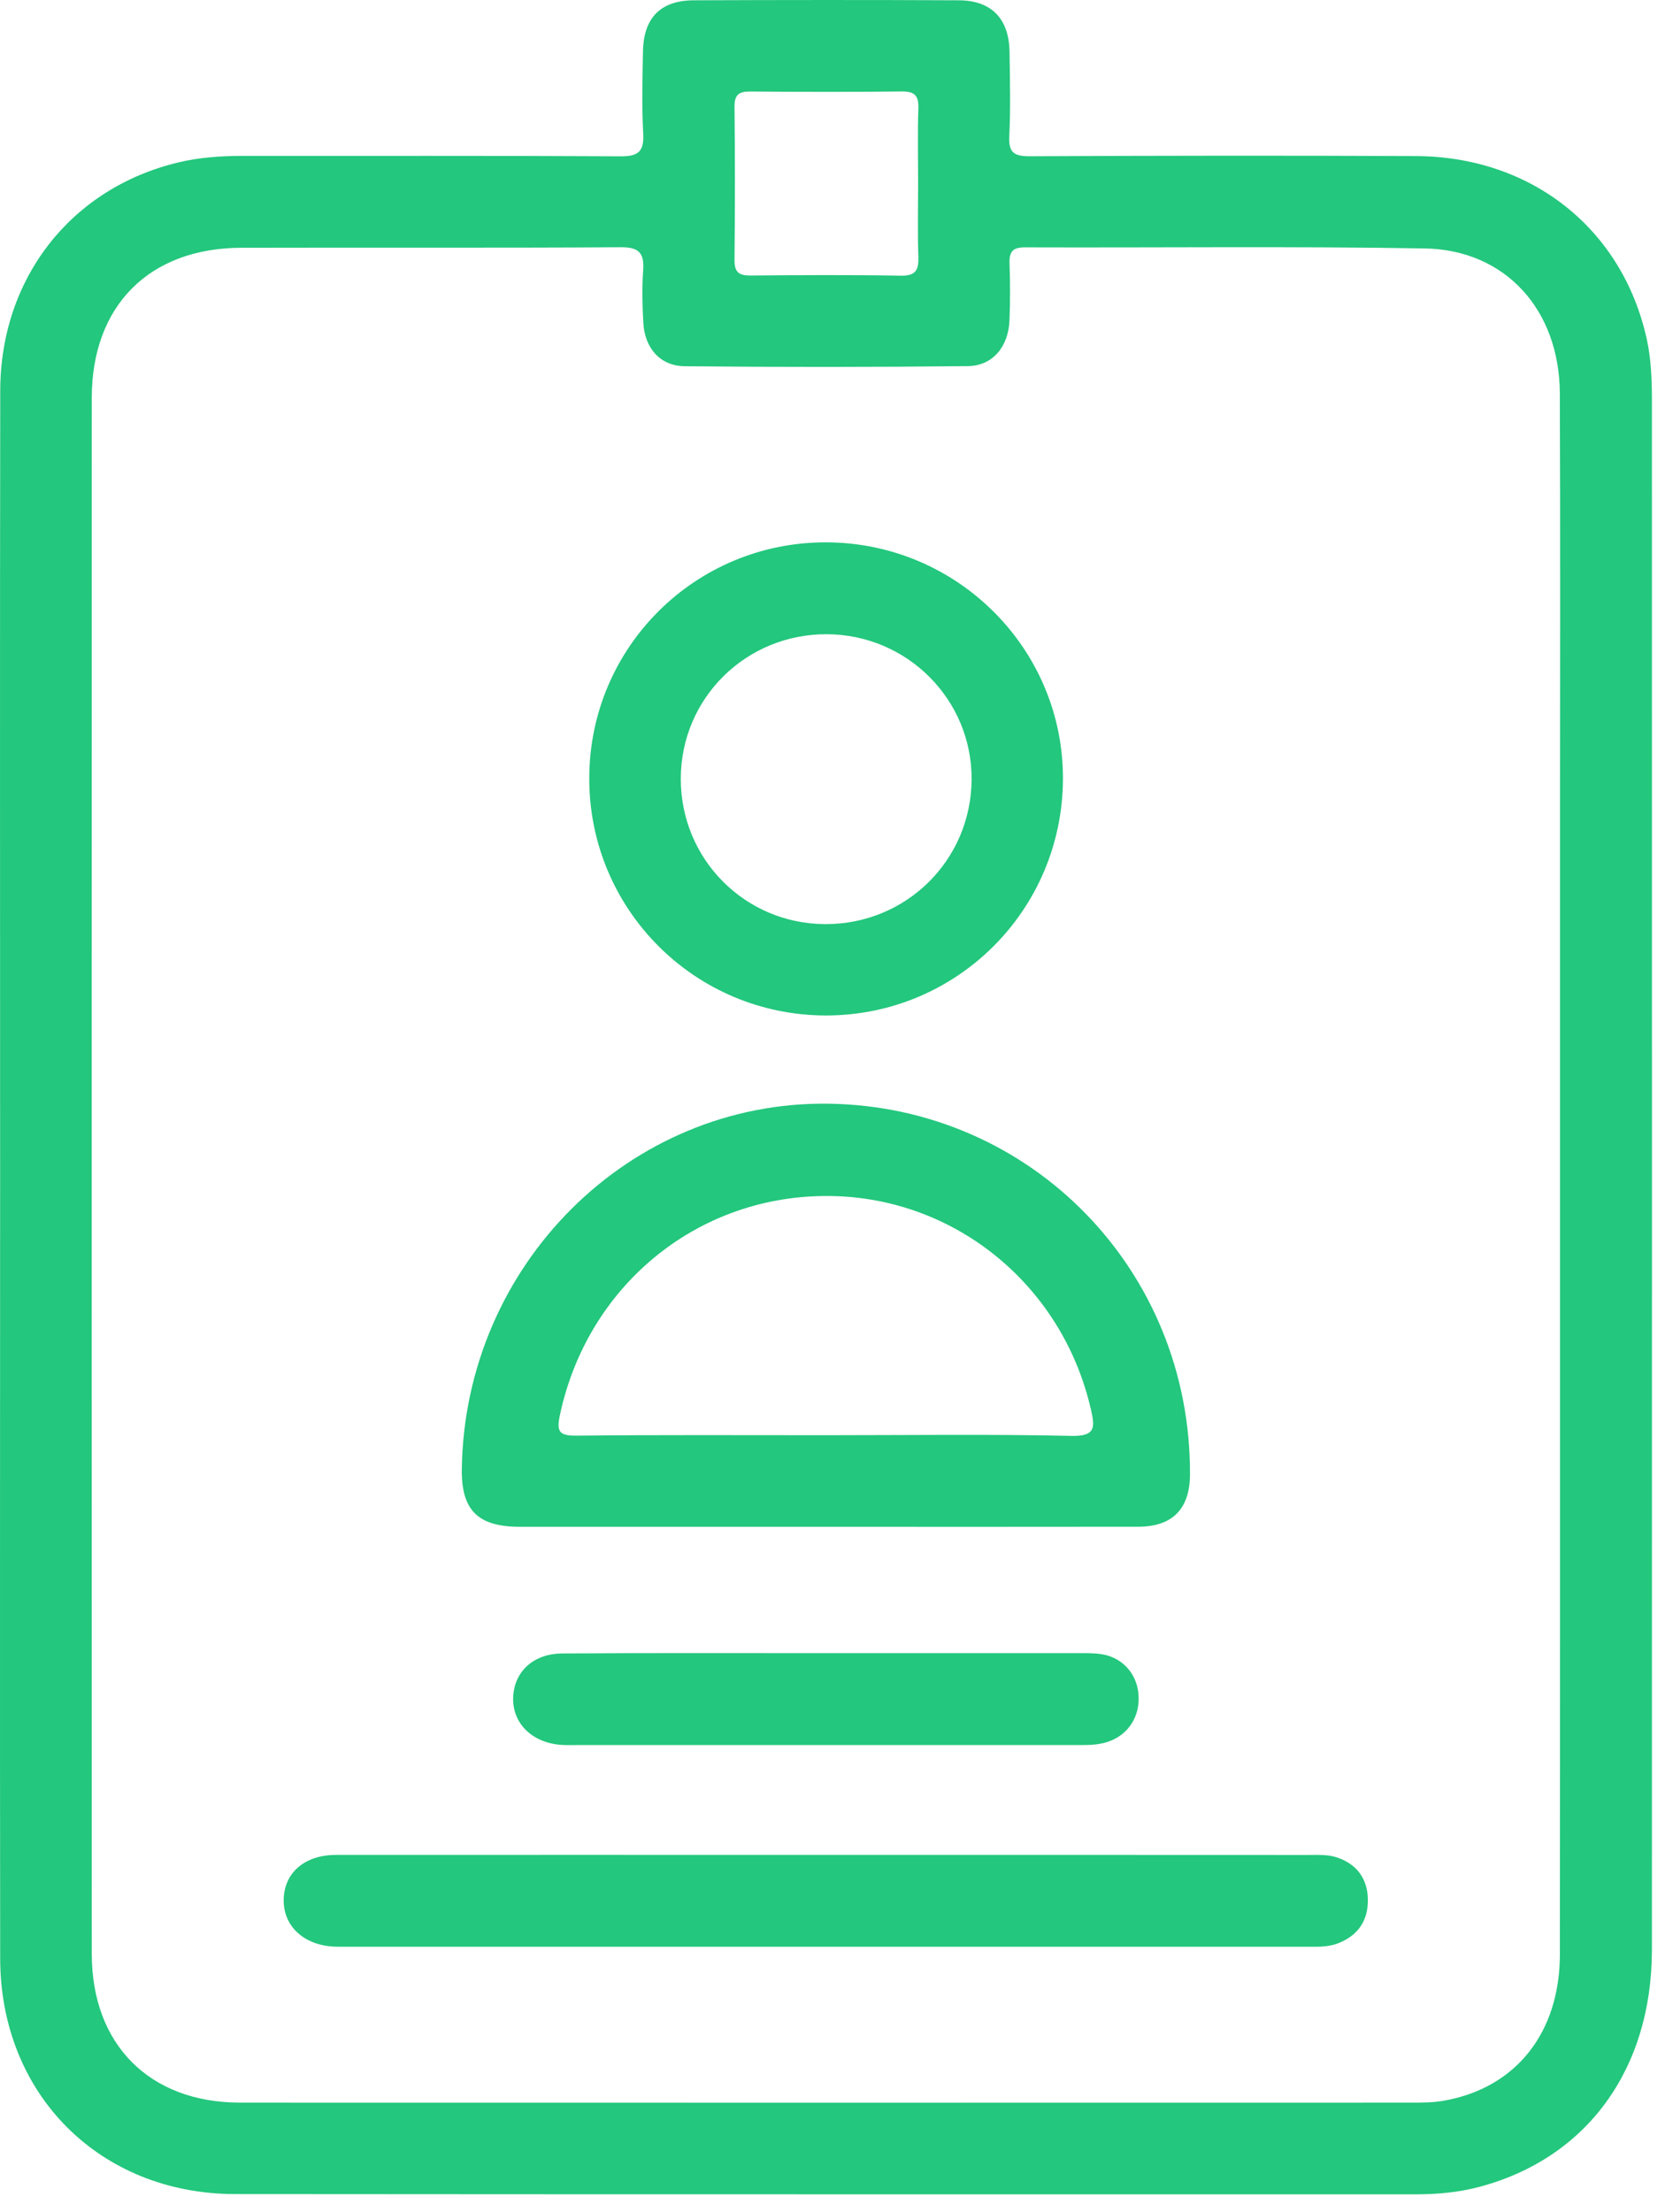
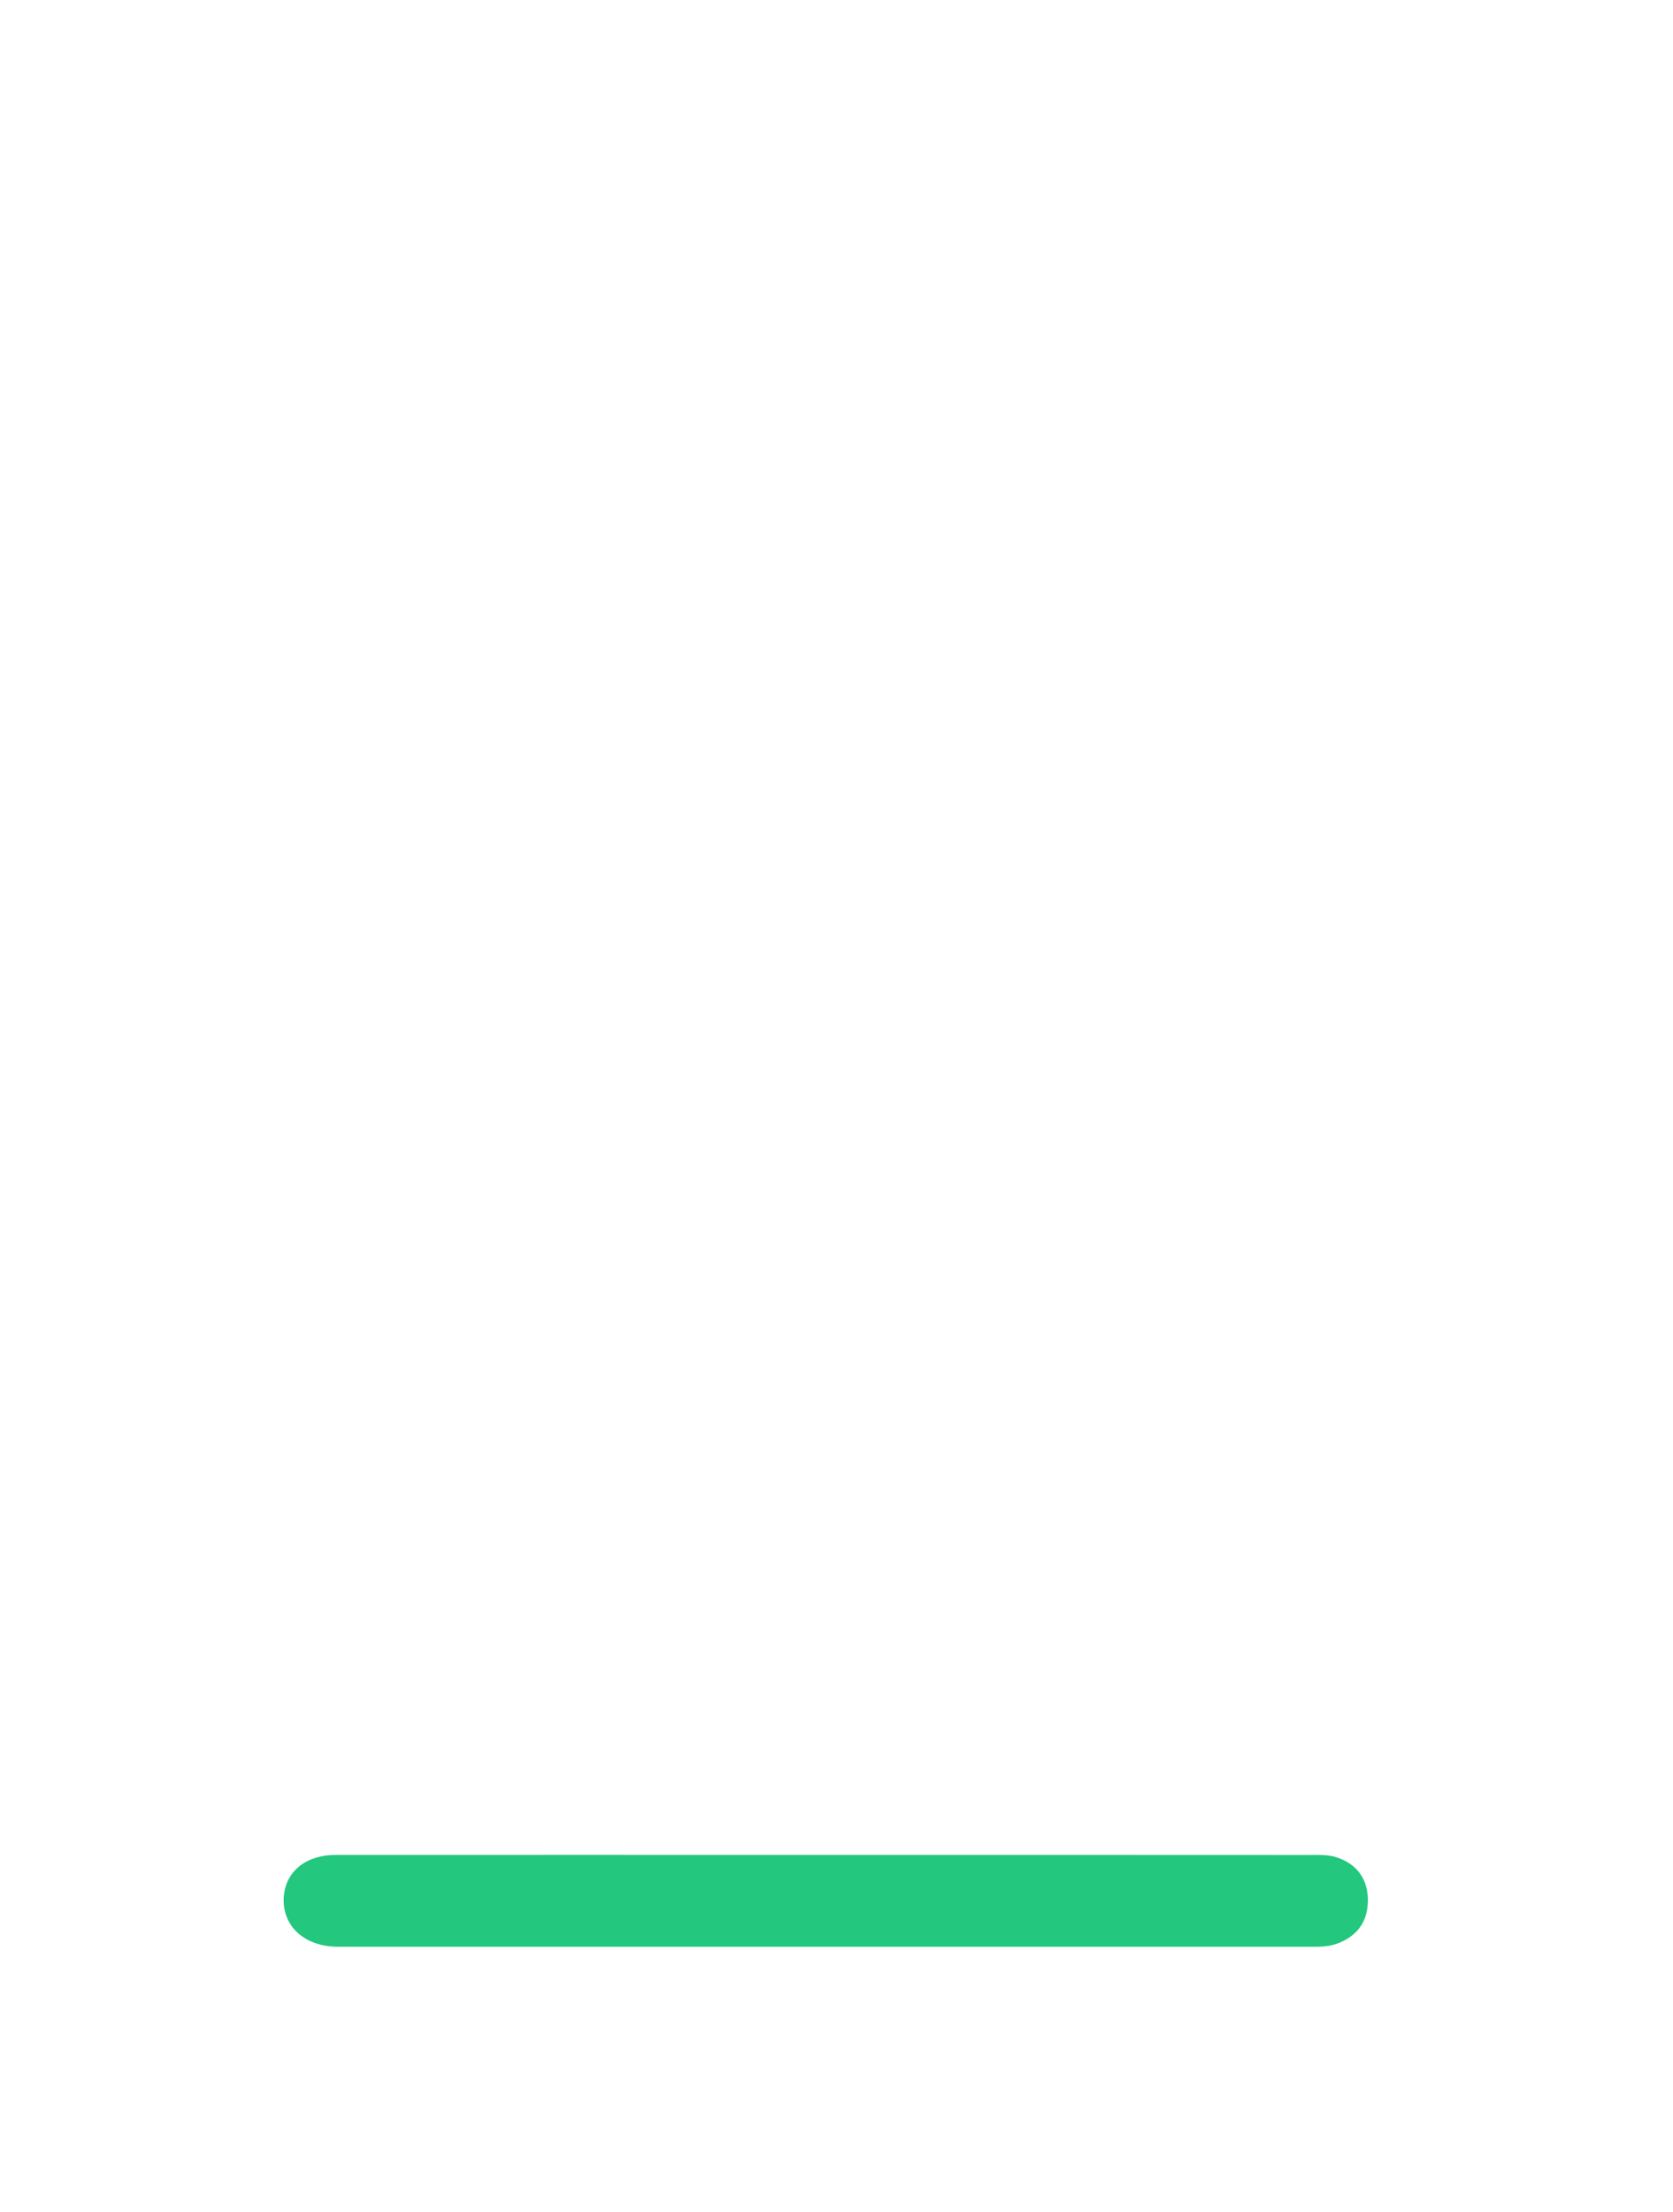
<svg xmlns="http://www.w3.org/2000/svg" width="28" height="37" viewBox="0 0 28 37" fill="none">
-   <path d="M0.002 19.651C0.002 15.28 -0.003 10.908 0.004 6.538C0.006 4.657 1.185 3.153 2.973 2.72C3.333 2.632 3.701 2.608 4.072 2.608C6.175 2.61 8.278 2.603 10.381 2.615C10.678 2.618 10.782 2.54 10.765 2.234C10.741 1.776 10.752 1.317 10.761 0.858C10.772 0.297 11.056 0.007 11.612 0.005C13.09 -0.001 14.569 -0.002 16.047 0.005C16.594 0.007 16.888 0.314 16.896 0.867C16.903 1.338 16.914 1.811 16.892 2.281C16.878 2.559 16.979 2.615 17.237 2.614C19.391 2.604 21.545 2.601 23.698 2.611C25.638 2.62 27.156 3.833 27.561 5.673C27.635 6.011 27.647 6.356 27.647 6.699C27.648 15.34 27.649 23.98 27.647 32.621C27.646 34.618 26.557 36.106 24.761 36.584C24.414 36.676 24.061 36.709 23.703 36.709C17.114 36.708 10.525 36.711 3.936 36.705C1.669 36.703 0.006 35.036 0.003 32.765C-0.003 28.394 0.002 24.022 0.002 19.651ZM26.109 19.655C26.109 17.744 26.109 15.833 26.109 13.921C26.109 11.475 26.116 9.029 26.106 6.582C26.1 5.184 25.197 4.179 23.844 4.156C21.614 4.118 19.385 4.146 17.155 4.138C16.952 4.137 16.889 4.209 16.896 4.405C16.907 4.723 16.908 5.042 16.895 5.361C16.877 5.8 16.613 6.121 16.199 6.125C14.62 6.142 13.039 6.142 11.46 6.127C11.049 6.122 10.792 5.826 10.767 5.404C10.751 5.112 10.743 4.817 10.764 4.526C10.785 4.233 10.697 4.134 10.385 4.136C8.27 4.15 6.155 4.139 4.04 4.145C2.498 4.148 1.536 5.116 1.536 6.656C1.534 15.333 1.534 24.01 1.536 32.686C1.536 34.203 2.504 35.175 4.017 35.175C10.554 35.177 17.091 35.176 23.627 35.175C23.805 35.175 23.986 35.174 24.16 35.144C25.368 34.933 26.106 34.01 26.107 32.692C26.111 28.345 26.108 24 26.109 19.655ZM15.366 3.071C15.366 2.651 15.356 2.23 15.37 1.811C15.378 1.592 15.3 1.527 15.085 1.53C14.245 1.54 13.404 1.538 12.563 1.531C12.371 1.528 12.291 1.581 12.293 1.786C12.302 2.64 12.302 3.494 12.293 4.347C12.291 4.548 12.361 4.611 12.558 4.609C13.398 4.602 14.24 4.597 15.08 4.612C15.329 4.616 15.377 4.515 15.37 4.295C15.356 3.887 15.366 3.479 15.366 3.071Z" fill="#23C77D" />
-   <path d="M13.816 25.542C12.11 25.542 10.404 25.543 8.698 25.542C7.995 25.541 7.719 25.262 7.729 24.574C7.779 21.16 10.537 18.415 13.871 18.464C17.262 18.514 19.931 21.253 19.916 24.666C19.914 25.241 19.626 25.54 19.048 25.541C17.304 25.544 15.56 25.542 13.816 25.542ZM13.809 24.01C15.184 24.01 16.56 23.991 17.935 24.021C18.339 24.03 18.325 23.875 18.26 23.587C17.779 21.473 15.937 19.991 13.8 20.008C11.636 20.024 9.827 21.528 9.371 23.672C9.312 23.948 9.356 24.019 9.644 24.017C11.033 24.003 12.421 24.01 13.809 24.01Z" fill="#23C77D" />
-   <path d="M13.816 16.988C11.626 16.982 9.86 15.213 9.862 13.022C9.863 10.831 11.636 9.067 13.829 9.073C16.023 9.079 17.8 10.856 17.79 13.037C17.779 15.232 16.007 16.992 13.816 16.988ZM13.838 10.61C12.487 10.605 11.399 11.677 11.394 13.021C11.389 14.37 12.466 15.455 13.812 15.46C15.163 15.464 16.249 14.395 16.261 13.048C16.273 11.708 15.187 10.616 13.838 10.61Z" fill="#23C77D" />
  <path d="M13.881 31.031C16.544 31.031 19.208 31.03 21.871 31.032C22.035 31.032 22.211 31.021 22.363 31.069C22.7 31.176 22.891 31.424 22.893 31.783C22.896 32.136 22.724 32.385 22.386 32.513C22.212 32.578 22.034 32.567 21.857 32.567C16.504 32.569 11.152 32.567 5.799 32.567C5.736 32.567 5.671 32.569 5.608 32.566C5.094 32.548 4.744 32.23 4.748 31.786C4.751 31.337 5.092 31.032 5.621 31.031C8.376 31.029 11.127 31.031 13.881 31.031Z" fill="#23C77D" />
-   <path d="M13.839 27.656C15.228 27.656 16.615 27.655 18.003 27.656C18.143 27.656 18.284 27.652 18.422 27.671C18.771 27.718 19.022 27.988 19.053 28.334C19.088 28.706 18.89 29.02 18.547 29.137C18.362 29.201 18.17 29.193 17.98 29.193C15.217 29.193 12.455 29.193 9.691 29.193C9.589 29.193 9.487 29.197 9.386 29.19C8.897 29.152 8.569 28.821 8.589 28.388C8.608 27.963 8.928 27.664 9.409 27.661C10.885 27.651 12.362 27.656 13.839 27.656Z" fill="#23C77D" />
</svg>